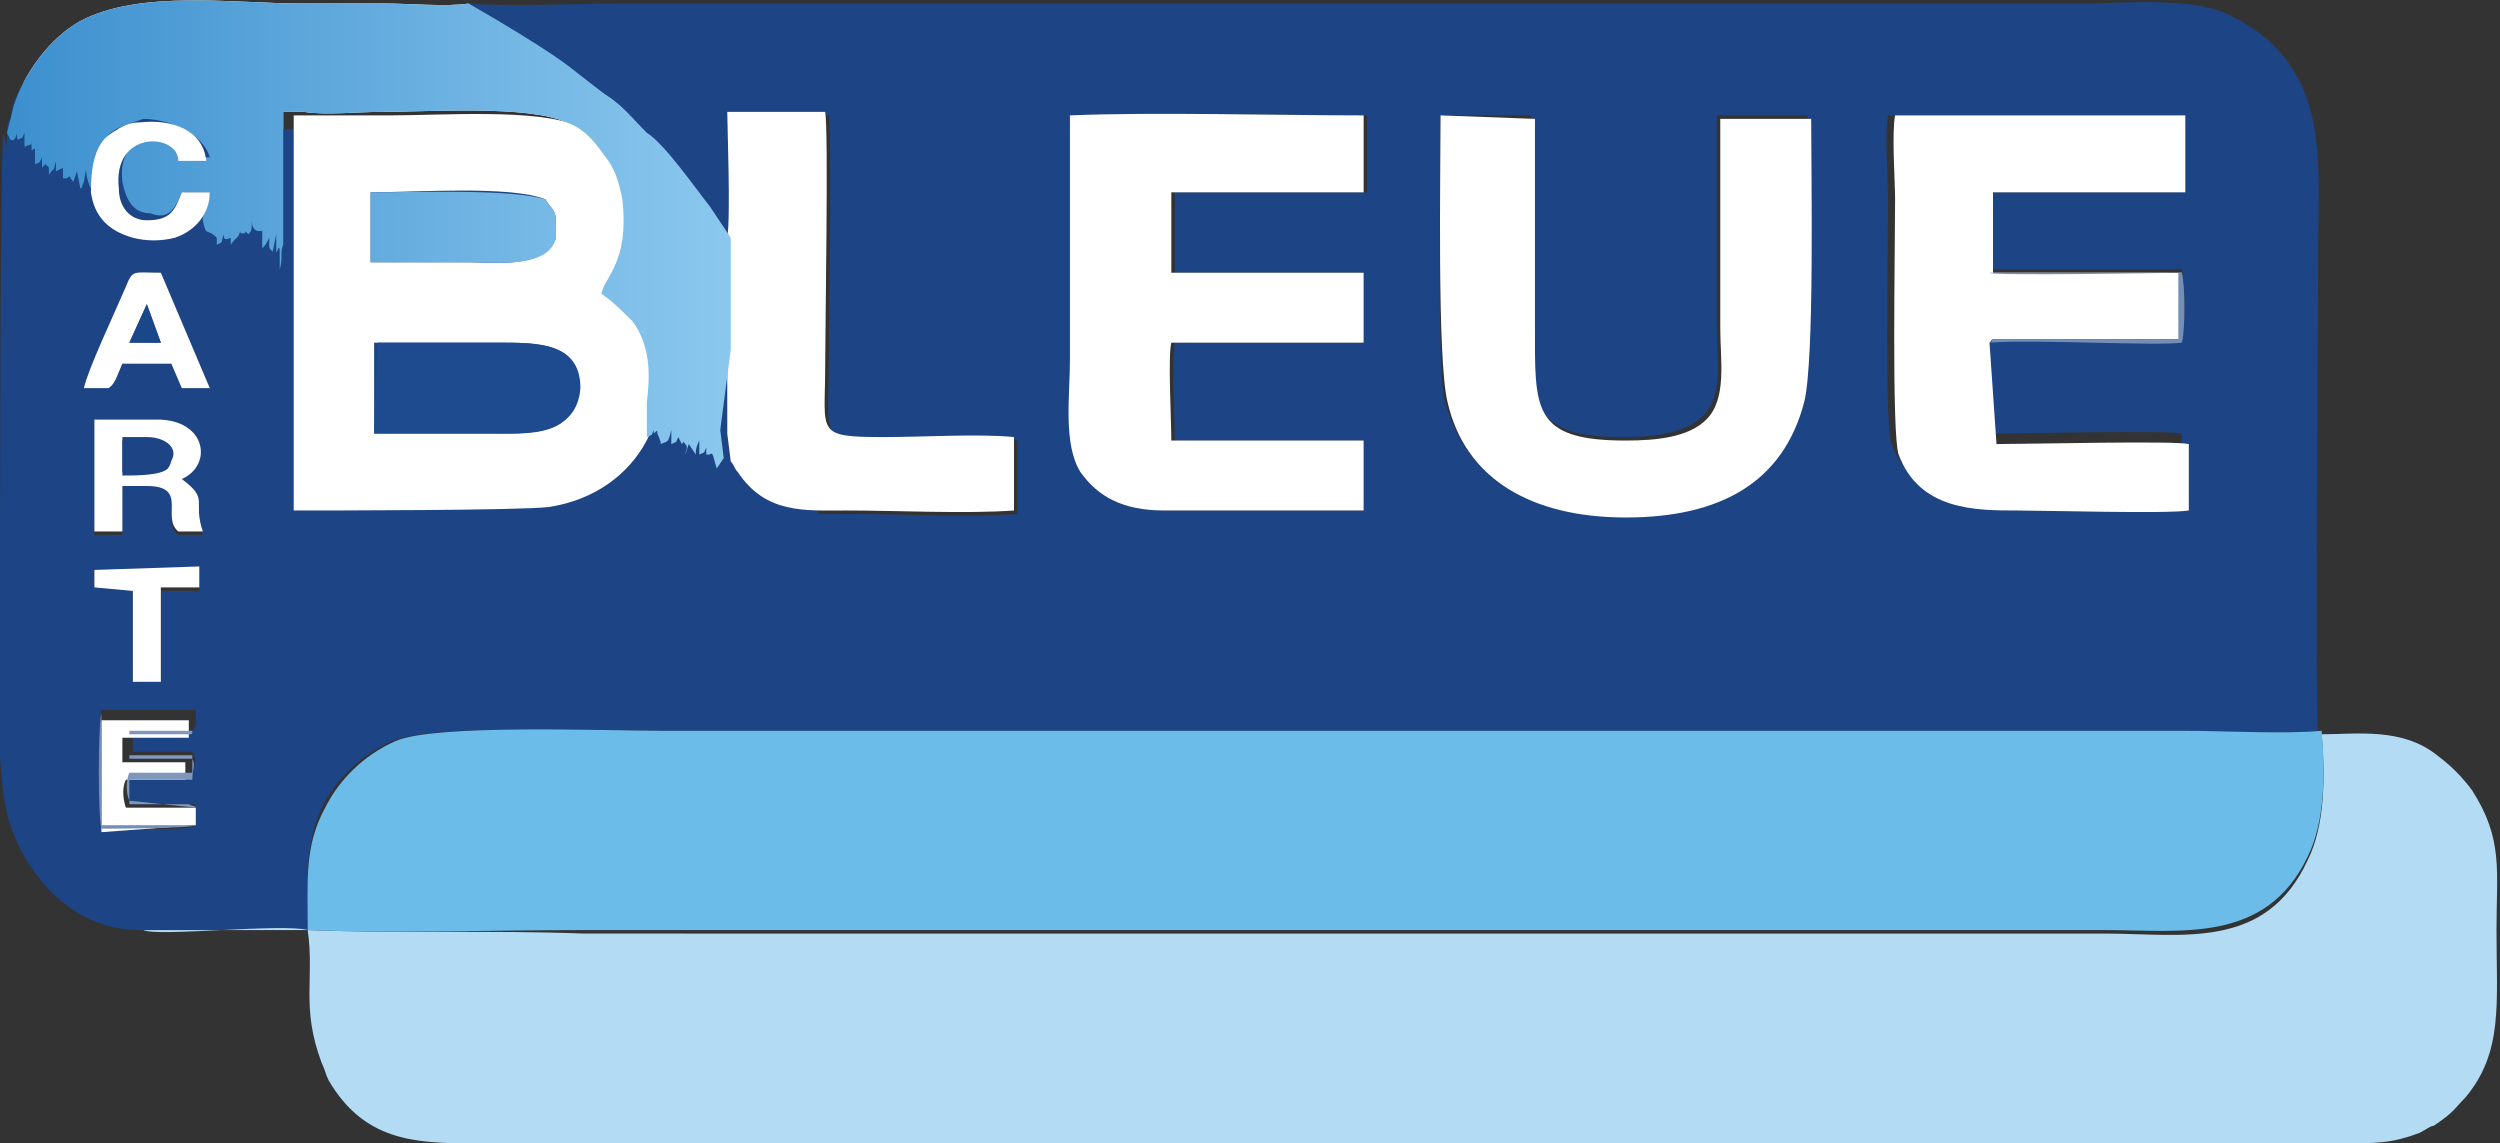
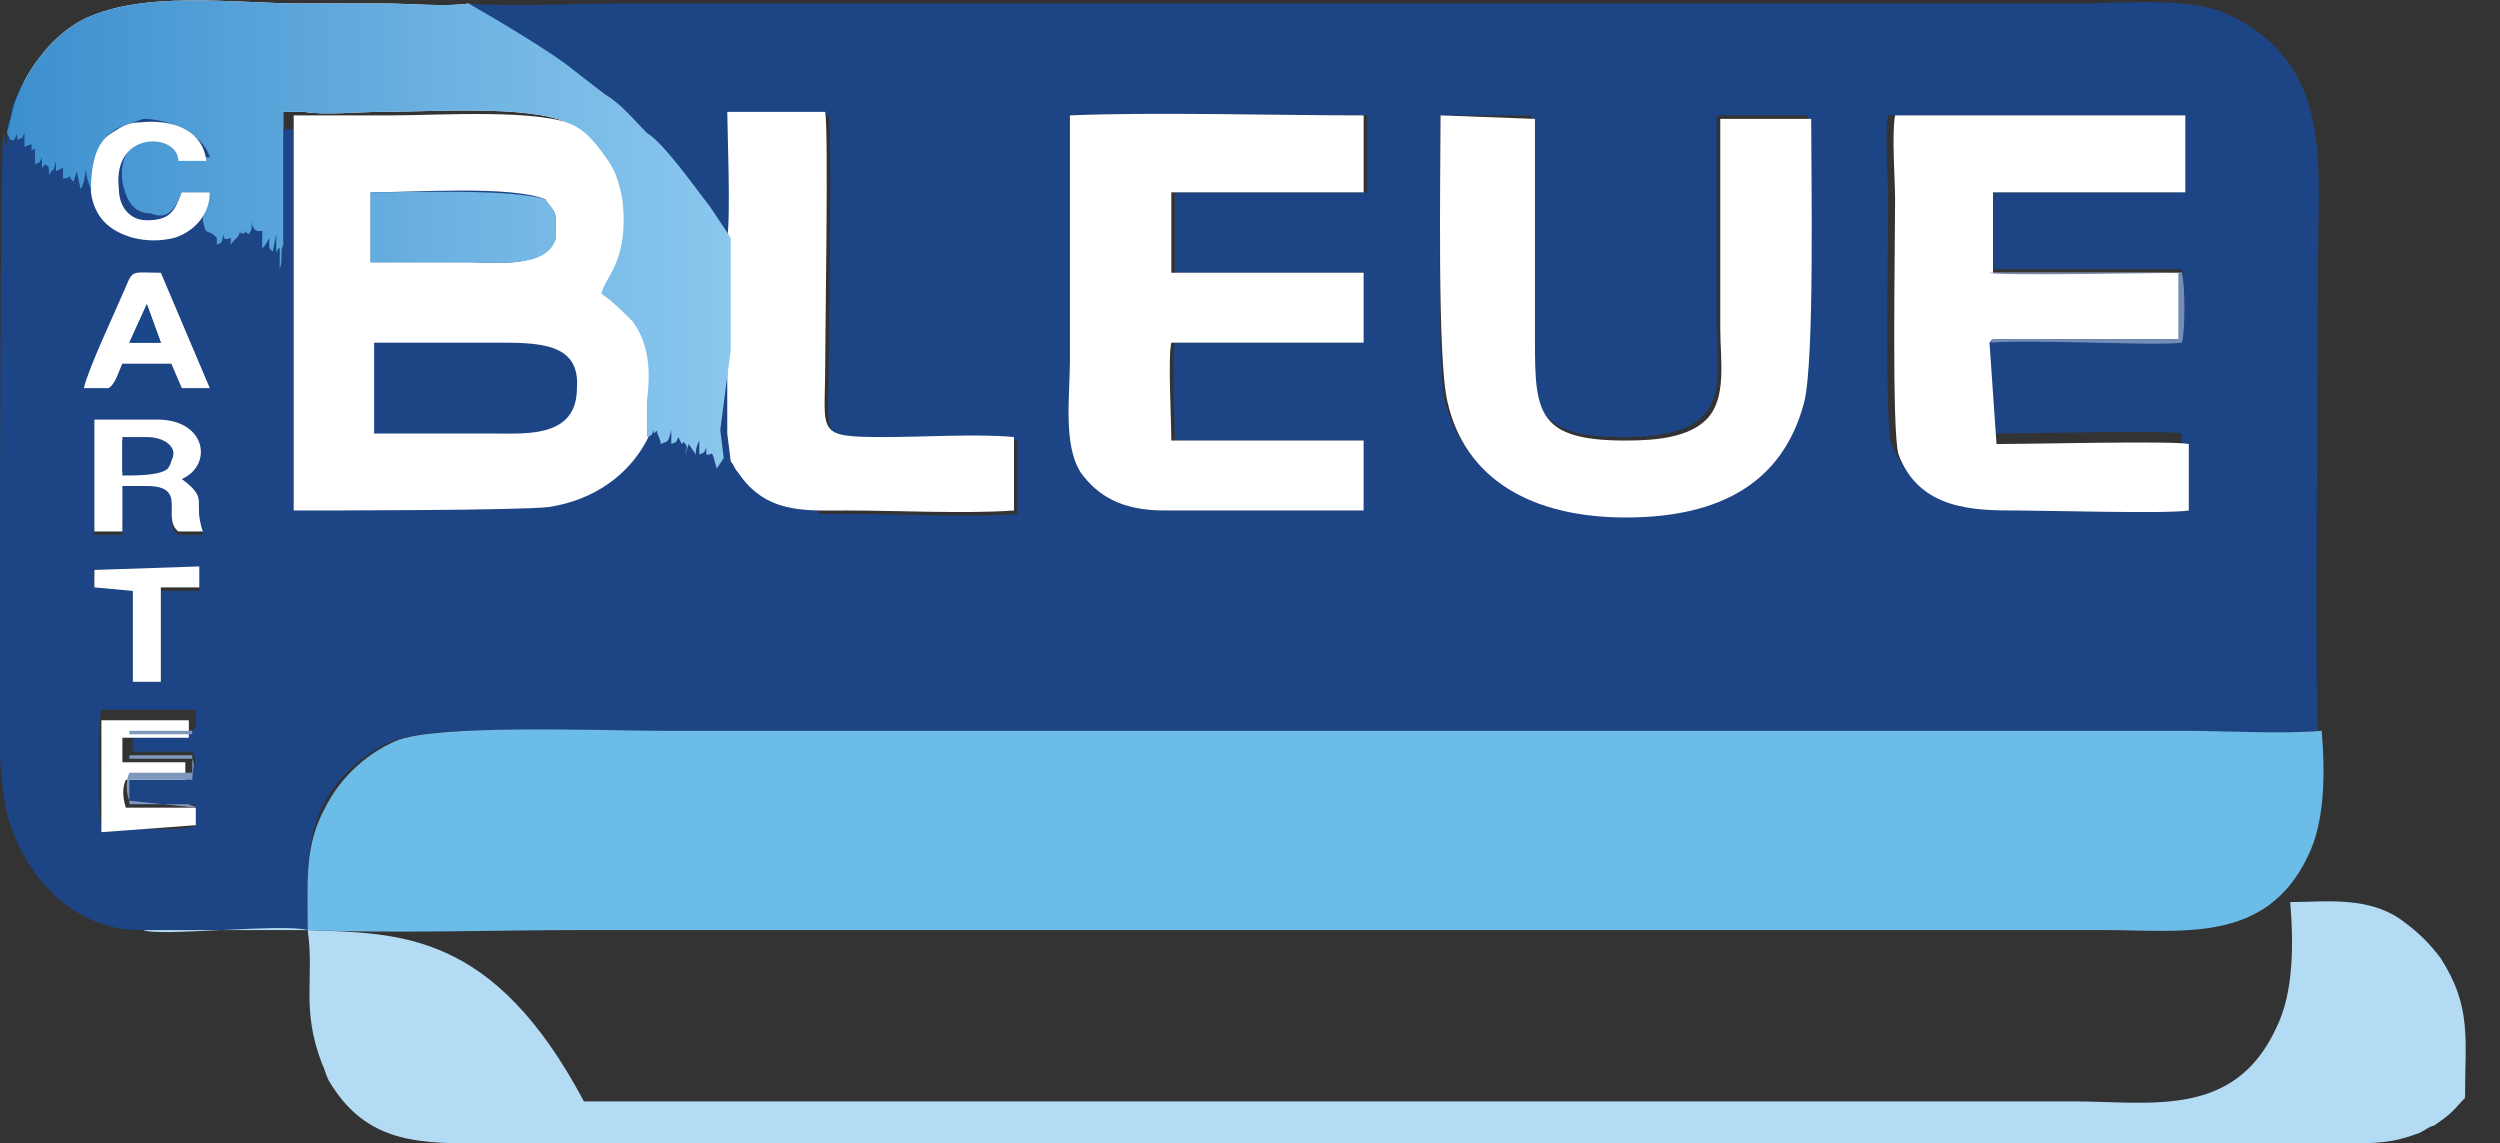
<svg xmlns="http://www.w3.org/2000/svg" xmlns:xlink="http://www.w3.org/1999/xlink" version="1.1" id="Calque_1" x="0px" y="0px" viewBox="0 0 71.5 32.7" style="enable-background:new 0 0 71.5 32.7;" xml:space="preserve">
  <rect x="0" y="0" width="71.5" height="32.7" fill="#333333" stroke="none" />
  <style type="text/css">
	.st0{clip-path:url(#SVGID_2_);fill:url(#SVGID_4_);}
	.st1{fill:#1D4484;}
	.st2{fill:#B3DBF4;}
	.st3{fill:#6BBCE9;}
	.st4{fill:#FFFFFF;}
	.st5{fill:#1E4B8F;}
	.st6{clip-path:url(#SVGID_6_);fill:url(#SVGID_7_);}
	.st7{fill:#758EB7;}
	.st8{fill:#1A4789;}
	.st9{fill:#8097BC;}
</style>
  <g>
    <g>
      <defs>
        <path id="SVGID_1_" d="M20.9,10V8.8l0-2c-0.2-0.3-0.4-0.6-0.6-0.9c-0.4-0.5-1.3-1.8-1.8-2.1c-0.4-0.4-0.7-0.8-1.2-1.1l-0.9-0.7     c-0.6-0.5-2.3-1.5-3-1.9c-0.6,0.1-1.7,0-2.4,0c-0.8,0-1.6,0-2.4,0c-1.9,0-4.6-0.4-6.3,0.5C1.4,1.1,0.7,2.1,0.4,3L0.2,3.8l0.1,0.2     c0.2,0.1,0.2-0.4,0.2-0.5c-0.1,0.1,0,0.4,0,0.5c0.2-0.1,0.1,0,0.2-0.2l0,0.4c0.2-0.1,0.2,0,0.2-0.2c0,0.6,0,0.1,0.2,0.3     C1,4.3,1.1,4.1,1,4l0,0.7c0.2-0.1,0.1,0,0.2-0.2l0,0.3c0.2-0.2,0.2-0.3,0.1-0.1c0.1,0.1,0.1,0,0.1,0.3C1.6,4.7,1.5,5,1.6,4.6     l0,0.3l0.2-0.1l0,0.3c0,0,0,0,0.1,0s0,0,0,0C2.1,5,1.9,5,2.1,5.2l0.1-0.3l0.1,0.5c0.1-0.1,0,0,0.1-0.2l0.1-0.6     c-0.1,0.2,0,0.6,0.1,0.8c0,0,0,0,0,0.1c0-0.5,0.3-0.7,0.4-1C3.1,4.3,2.9,4.2,3,4c0.1-0.2,0.2-0.2,0.3-0.3     c0.2-0.1,0.5-0.2,0.8-0.3c0.7,0,1.7,0.4,1.9,1.1l-0.8,0c0-0.8-1.9-0.9-1.7,0.7c0.1,0.5,0.3,0.9,0.8,0.9C4.8,6.3,5,6,5.2,5.5h0.8     c0,0.3-0.2,0.5-0.2,0.8c0.1,0.5,0.1,0.2,0.4,0.5l0,0.2c0.2-0.1,0.1,0,0.2-0.3c0,0.1,0,0.2,0.2,0.1L6.6,7c0.2-0.3,0.2-0.1,0.3-0.5     C6.8,6.8,7,6.6,7,6.7c0-0.1,0.1-0.1,0-0.3c0,0,0,0.1,0,0.1c0,0.1,0,0.1,0.1,0.2c0.1-0.1,0.1-0.1,0.1-0.4C7.2,6.7,7.5,6.6,7.5,6.6     l0,0.5C7.6,7,7.6,7,7.7,6.8c0-0.1,0-0.2,0-0.3c0,0.1,0,0.2,0,0.3c0,0.1,0,0.1,0,0.2c0,0.1,0,0.1,0.1,0.2c0,0,0-0.1,0,0l0.1-0.5     c0,0.1,0,0.3,0,0.5c0,0,0,0,0,0c0,0.1,0.1-0.3,0.1,0c0,0.1,0,0.5,0,0.6c0,0,0-0.1,0,0l0-0.1c0.1-0.3,0-0.5,0.1-0.7V5.1V3.4l0-0.2     l0.6,0c0.6,0.1,1.5,0,2.2,0c1.4,0,4.2-0.2,5.3,0.3c0.6,0.2,0.9,0.7,1.2,1.1c0.2,0.3,0.3,0.6,0.4,1.1c0.2,1.8-0.5,2.2-0.6,2.7     c0.3,0.2,0.6,0.5,0.9,0.8c0.5,0.7,0.5,1.5,0.4,2.3c0,0.4,0,0.6,0,1c0.2-0.1,0.1,0,0.2-0.2l0,0.2c0,0,0,0,0,0l0-0.1     c0.1-0.1,0.1-0.1,0.1,0c0,0,0.1,0.2,0.1,0.3c0.2-0.1,0.2,0,0.3-0.4l0,0.4c0.2-0.1,0.1,0,0.2-0.2l0.1,0.2c0.1-0.1,0-0.1,0.1,0     c0.1,0.1,0,0.2,0,0.3c0,0,0,0,0,0l0.1-0.3l0.2,0.3c0-0.1,0-0.2,0.1-0.4l0,0.4c0.2-0.1,0.1,0,0.2-0.2c0,0.1,0,0.1,0,0.2l0.1,0     c0.1-0.1,0.1,0.1,0.2,0.4l0.2-0.3l-0.1-0.8L20.9,10z M15.6,5.7c-1-0.3-3.7-0.2-5-0.2l0,2c0.9,0,1.8,0,2.8,0     c0.7,0,2.3,0.2,2.5-0.7c0-0.2,0-0.3,0-0.5C15.9,6,15.7,5.9,15.6,5.7z" />
      </defs>
      <clipPath id="SVGID_2_">
        <use xlink:href="#SVGID_1_" style="overflow:visible;" />
      </clipPath>
      <linearGradient id="SVGID_4_" gradientUnits="userSpaceOnUse" x1="-2861.478" y1="-1514.451" x2="-2861.862" y2="-1515.353" gradientTransform="matrix(1 0 0 -1 2872.12 -1507.873)">
        <stop offset="0" style="stop-color:#FFFFFF" />
        <stop offset="1" style="stop-color:#000000" />
      </linearGradient>
      <rect x="0.2" y="0" class="st0" width="20.8" height="13.4" />
    </g>
  </g>
  <g>
    <path class="st1" d="M0.9,2.1C0.8,2.2,0.6,2.4,0.5,2.7C0.4,2.9,0.3,3.2,0.3,3.4C0.2,3.5,0.2,3.7,0.2,3.8c0,0.1,0,0.2,0,0.3   c0,0.1,0,0.1,0.2,0.1c0.1,0,0.4,0,1,0s1.5,0,2.4-0.1C4.7,4,5.7,4,6.2,3.8C6.6,3.6,6.6,3.2,5.8,3c-0.7-0.3-2.1-0.4-3-0.6   S1.8,2.1,1.6,2C1.3,2,1.1,1.9,0.9,2.1" />
    <rect x="0.2" y="3.7" class="st1" width="23.2" height="11.2" />
    <path class="st1" d="M17.3,2.7c0.5,0.3,0.8,0.8,1.2,1.1c0.2,0.2,1,1.1,1.1,1.3c0.2,0.2,0.5,0.6,0.7,0.9c0.2,0.3,0.4,0.6,0.6,0.9   c0-0.6-0.1-3.2,0-3.6h2.8c0.1,0.5,0,6.3,0,7.3c0,1.9-0.3,2,1.7,2c1.1,0,2.7-0.1,3.7,0v2.1c-1.4,0.1-3.3,0-4.8,0   c-1.2,0-2.3,0.1-3.1-1.1c-0.1-0.1-0.1-0.3-0.2-0.3l-0.2,0.3c-0.1-0.3-0.1-0.5-0.2-0.4l-0.1,0c0-0.1,0-0.1,0-0.2   c-0.1,0.1,0,0.1-0.2,0.2l0-0.4c0,0.2,0,0.2-0.1,0.4L20,12.8l-0.1,0.3c0,0,0,0,0,0c0-0.1,0-0.2,0-0.3c-0.1-0.1,0,0-0.1,0l-0.1-0.2   c-0.1,0.1,0,0.1-0.2,0.2l0-0.4c-0.1,0.5-0.1,0.3-0.3,0.4c0,0-0.1-0.3-0.1-0.3c0,0,0-0.1-0.1,0l0,0.1c0,0,0,0,0,0l0-0.2   c-0.1,0.1,0,0.1-0.2,0.2c0-0.4,0.1-0.6,0.2-1c0-0.4,0-0.7,0-1.1l-0.1-0.4l0,0.1c0,0.6,0.1,1-0.1,1.7c-0.3,1.4-1.5,2.3-3,2.6   c-0.8,0.1-6.3,0.1-7.3,0.1V7c-0.1,0.2,0,0.4-0.1,0.7l0,0.1c0,0,0,0,0,0c0-0.2,0-0.5,0-0.6C8,6.9,8,7.3,8,7.2c0,0,0,0,0,0   c0-0.2-0.1-0.4,0-0.5L7.8,7.2c0,0,0,0,0,0c-0.1-0.1,0,0-0.1-0.2c0-0.1,0-0.1,0-0.2c0-0.1,0-0.2,0-0.3c0,0.1,0,0.1,0,0.3   C7.6,7,7.6,7,7.5,7.1l0-0.5c0,0-0.3,0.1-0.2-0.3c0,0.4,0,0.3-0.1,0.4c-0.1-0.1,0,0-0.1-0.2c0,0,0-0.1,0-0.1c0,0.2,0,0.1,0,0.3   C6.9,6.6,6.8,6.8,6.9,6.4C6.8,6.9,6.8,6.7,6.6,7L6.5,6.8C6.2,7,6.3,6.8,6.2,6.7C6.2,7,6.3,6.9,6.1,7l0-0.2c-0.3-0.2-0.2,0-0.4-0.5   C5.4,6.5,5.4,6.7,4.9,6.8c-0.4,0.1-0.8,0.1-1.2,0c-0.6-0.2-1-0.6-1.2-1.3c0,0,0,0,0-0.1C2.4,5.3,2.3,4.8,2.4,4.7L2.3,5.3   c-0.1,0.2,0,0-0.1,0.2L2.2,4.9L2.1,5.2C1.9,5,2.1,5,1.9,5.1c0,0,0,0,0,0c0,0,0,0-0.1,0l0-0.3L1.6,5l0-0.3C1.5,5,1.6,4.8,1.4,4.9   c0-0.2,0-0.1-0.1-0.3c0.1-0.2,0.1-0.1-0.1,0.1l0-0.3C1.1,4.7,1.2,4.6,1,4.7l0-0.7c0.1,0.1,0,0.4,0,0.5C0.7,4.4,0.8,4.8,0.8,4.2   c0.1,0.2,0,0.1-0.2,0.2l0-0.4c-0.1,0.2,0,0.1-0.2,0.2c0-0.2-0.1-0.5,0-0.5c0,0.1,0,0.5-0.2,0.5L0.1,3.8C0,4.4,0,15.5,0,17.1   c0,1.6-0.2,5.1,0.3,6.5c0.5,1.5,1.8,3,3.7,3h4.8c0-1.3-0.1-2.4,0.4-3.5c0.4-0.8,1.1-1.5,2-1.9c1.1-0.5,6-0.3,7.6-0.3h43.5   c1.2,0,2.9,0.1,4,0c-0.1-0.5,0-12.6,0-13.8c0-2.5,0.4-5.3-2.6-6.7c-1.1-0.5-3-0.3-4.3-0.3c-13.8,0-27.7,0-41.5,0   c-1.5,0-3.2,0.1-4.6,0c0.7,0.3,2.4,1.4,3,1.9L17.3,2.7z M33.5,7.8H39v2h-5.4c-0.1,0.5,0,2.2,0,2.8H39l0,2h-5.6   c-1.2,0-1.9-0.5-2.4-1.1c-0.5-0.7-0.3-2.2-0.3-3.2c0-2.3,0-4.7,0-7c2.3-0.1,6,0,8.4,0l0,2.2h-5.5V7.8z M56.9,7.7l5.5,0   c0.1,0.3,0.1,1.7,0,2c-0.7,0.2-4.3-0.1-5.5,0v2.7c0.9,0,5.1-0.1,5.5,0v1.9c-0.5,0.1-4,0-4.9,0c-1.2,0-2.8,0-3.4-1.6   C53.9,12.4,54,7.1,54,5.7c0-0.6-0.1-1.9,0-2.4l8.3,0l0,2.2l-5.5,0L56.9,7.7z M3.1,11.1H2.4c0.1-0.4,0.9-2.2,1.2-2.9   c0.2-0.5,0.2-0.4,1-0.4L6,11.1H5.1l-0.3-0.7l-1.4,0C3.4,10.6,3.3,10.9,3.1,11.1z M41.2,3.3h2.6c0,2,0,3.9,0,5.9   c0,2.4,0,3.3,2.6,3.3c0.9,0,1.8-0.1,2.3-0.6c0.6-0.6,0.4-1.6,0.4-2.6c0-2,0-4,0-6l2.6,0c0,1.6,0.1,6.9-0.2,8.1   c-0.5,2.2-2.4,3.3-5.1,3.3c-2.7,0-4.5-1-5.1-3.3C41.1,10.2,41.2,4.9,41.2,3.3z M5.2,13.7c0.8,0.6,0.3,0.6,0.6,1.6H5.1   C4.6,14.9,5.3,14,4.2,14H3.5l0,1.3l-0.8,0V12l1.8,0C5.9,12,6.1,13.3,5.2,13.7z M2.7,16.3l3,0l0,0.6H4.6l0,2.6l-0.8,0l0-2.7l-1.1,0   L2.7,16.3z M5.6,23.1v0.5c-0.1,0.2-2.6,0.1-2.7,0c-0.1-0.3-0.1-3,0-3.3l2.7,0v0.5c-0.1,0,0,0-0.1,0.1c-0.1,0-0.2,0-0.2,0   c-0.2,0-0.3,0-0.5,0c-0.3,0-0.7,0-1,0v0.6h1.7c0.1,0.2,0.1,0.3,0,0.6l-1.8,0V23h1.5c0,0,0.2,0,0.3,0C5.7,23,5.5,23,5.6,23.1z" />
-     <path class="st2" d="M8.8,26.6H4.1C4.5,26.8,8.1,26.4,8.8,26.6C9,28,8.6,28.8,9.2,30.4c0.1,0.2,0.1,0.3,0.2,0.5   c1,1.7,2.4,1.8,4.1,1.8h53.4c1.1,0,1.5,0,2.3-0.3c0.2-0.1,0.3-0.2,0.4-0.2c0.6-0.4,0.6-0.5,0.9-0.8c1.1-1.3,0.9-2.7,0.9-4.8   c0-1.7,0.2-2.6-0.7-4c-0.3-0.4-0.6-0.7-1-1c-1-0.8-2.3-0.6-3.3-0.6c0.1,1.2,0.1,2.6-0.4,3.6c-1.2,2.6-3.6,2.1-5.8,2.1H16.7   C14.1,26.6,11.4,26.7,8.8,26.6" />
+     <path class="st2" d="M8.8,26.6H4.1C4.5,26.8,8.1,26.4,8.8,26.6C9,28,8.6,28.8,9.2,30.4c0.1,0.2,0.1,0.3,0.2,0.5   c1,1.7,2.4,1.8,4.1,1.8h53.4c1.1,0,1.5,0,2.3-0.3c0.2-0.1,0.3-0.2,0.4-0.2c0.6-0.4,0.6-0.5,0.9-0.8c0-1.7,0.2-2.6-0.7-4c-0.3-0.4-0.6-0.7-1-1c-1-0.8-2.3-0.6-3.3-0.6c0.1,1.2,0.1,2.6-0.4,3.6c-1.2,2.6-3.6,2.1-5.8,2.1H16.7   C14.1,26.6,11.4,26.7,8.8,26.6" />
    <path class="st3" d="M8.8,26.6c2.5,0.1,5.3,0,7.9,0h43.5c2.2,0,4.6,0.4,5.8-2.1c0.5-1,0.5-2.4,0.4-3.6c-1.1,0.1-2.8,0-4,0H18.9   c-1.6,0-6.5-0.2-7.6,0.3c-0.9,0.4-1.6,1.1-2,1.9C8.7,24.2,8.8,25.2,8.8,26.6" />
    <path class="st4" d="M8.4,3.4v1.7V7v7.6c1,0,6.5,0,7.3-0.1c2.6-0.4,3.9-2.9,2.8-5.2c-0.1-0.2-0.7-0.7-1-0.9   c0.2-0.5,0.9-0.9,0.7-2.9c-0.3-0.7-0.1-0.8-0.7-1.4L17.3,4c-0.3-0.1-0.4-0.3-0.8-0.4c-1.1-0.5-3.9-0.3-5.3-0.3c-0.7,0-1.6,0-2.2,0   l-0.6,0L8.4,3.4z M13.4,7.5c-0.9,0-1.8,0-2.8,0l0-2c1.3,0,4-0.2,5,0.2c0.1,0.2,0.3,0.3,0.3,0.6c0,0.2,0,0.3,0,0.5   C15.6,7.7,14.1,7.5,13.4,7.5z M10.7,12.4l0-2.6c1.2,0,2.4,0,3.5,0c1.2,0,2.4,0,2.3,1.3c0,1.4-1.4,1.3-2.3,1.3   C13,12.4,11.8,12.4,10.7,12.4z" />
    <path class="st4" d="M33.5,5.5H39l0-2.2c-2.4,0-6.1-0.1-8.4,0c0,2.3,0,4.7,0,7c0,1-0.2,2.4,0.3,3.2c0.5,0.7,1.2,1.1,2.4,1.1H39l0-2   h-5.5c0-0.6-0.1-2.4,0-2.8H39v-2h-5.5L33.5,5.5z" />
    <path class="st4" d="M56.9,9.8c0.1-0.1,0-0.1,0.3-0.1l5.2,0V7.8c-0.1,0-5.4,0-5.4,0c0,0,0,0,0,0l0-2.3l5.5,0l0-2.2l-8.3,0   c-0.1,0.5,0,1.9,0,2.4c0,1.4-0.1,6.7,0.1,7.3c0.6,1.6,2.2,1.6,3.4,1.6c0.8,0,4.3,0.1,4.9,0v-1.9c-0.4-0.1-4.6,0-5.5,0L56.9,9.8z" />
    <path class="st4" d="M41.2,3.3c0,1.6-0.1,7,0.2,8.2c0.5,2.2,2.4,3.3,5.1,3.3c2.7,0,4.5-1,5.1-3.3c0.3-1.2,0.2-6.5,0.2-8.1l-2.6,0   c0,2,0,4,0,6c0,0.9,0.2,2-0.4,2.6c-0.5,0.5-1.4,0.6-2.3,0.6c-2.7,0-2.6-0.9-2.6-3.3c0-2,0-3.9,0-5.9L41.2,3.3z" />
    <path class="st4" d="M20.8,6.8l0,2V10v2.4l0.1,0.8c0.1,0.1,0.1,0.2,0.2,0.3c0.8,1.2,1.9,1.1,3.1,1.1c1.5,0,3.4,0.1,4.8,0v-2.1   c-1-0.1-2.6,0-3.7,0c-2,0-1.7-0.1-1.7-2c0-1,0.1-6.8,0-7.3h-2.8C20.8,3.6,20.9,6.2,20.8,6.8" />
-     <path class="st5" d="M10.7,12.4c1.2,0,2.4,0,3.6,0c0.9,0,2.2,0,2.3-1.3c0-1.3-1.2-1.3-2.3-1.3c-1.2,0-2.4,0-3.5,0L10.7,12.4z" />
    <g>
      <g>
        <defs>
          <path id="SVGID_5_" d="M20.9,10V8.8l0-2c-0.2-0.3-0.4-0.6-0.6-0.9c-0.4-0.5-1.3-1.8-1.8-2.1c-0.4-0.4-0.7-0.8-1.2-1.1l-0.9-0.7      c-0.6-0.5-2.3-1.5-3-1.9c-0.6,0.1-1.7,0-2.4,0c-0.8,0-1.6,0-2.4,0c-1.9,0-4.6-0.4-6.3,0.5C1.4,1.1,0.7,2.1,0.4,3L0.2,3.8      l0.1,0.2c0.2,0.1,0.2-0.4,0.2-0.5c-0.1,0.1,0,0.4,0,0.5c0.2-0.1,0.1,0,0.2-0.2l0,0.4c0.2-0.1,0.2,0,0.2-0.2c0,0.6,0,0.1,0.2,0.3      C1,4.3,1.1,4.1,1,4l0,0.7c0.2-0.1,0.1,0,0.2-0.2l0,0.3c0.2-0.2,0.2-0.3,0.1-0.1c0.1,0.1,0.1,0,0.1,0.3C1.6,4.7,1.5,5,1.6,4.6      l0,0.3l0.2-0.1l0,0.3c0,0,0,0,0.1,0s0,0,0,0C2.1,5,1.9,5,2.1,5.2l0.1-0.3l0.1,0.5c0.1-0.1,0,0,0.1-0.2l0.1-0.6      c-0.1,0.2,0,0.6,0.1,0.8c0,0,0,0,0,0.1c0-0.5,0.3-0.7,0.4-1C3.1,4.3,2.9,4.2,3,4c0.1-0.2,0.2-0.2,0.3-0.3      c0.2-0.1,0.5-0.2,0.8-0.3c0.7,0,1.7,0.4,1.9,1.1l-0.8,0c0-0.8-1.9-0.9-1.7,0.7c0.1,0.5,0.3,0.9,0.8,0.9C4.8,6.3,5,6,5.2,5.5h0.8      c0,0.3-0.2,0.5-0.2,0.8c0.1,0.5,0.1,0.2,0.4,0.5l0,0.2c0.2-0.1,0.1,0,0.2-0.3c0,0.1,0,0.2,0.2,0.1L6.6,7      c0.2-0.3,0.2-0.1,0.3-0.5C6.8,6.8,7,6.6,7,6.7c0-0.1,0.1-0.1,0-0.3c0,0,0,0.1,0,0.1c0,0.1,0,0.1,0.1,0.2      c0.1-0.1,0.1-0.1,0.1-0.4C7.2,6.7,7.5,6.6,7.5,6.6l0,0.5C7.6,7,7.6,7,7.7,6.8c0-0.1,0-0.2,0-0.3c0,0.1,0,0.2,0,0.3      c0,0.1,0,0.1,0,0.2c0,0.1,0,0.1,0.1,0.2c0,0,0-0.1,0,0l0.1-0.5c0,0.1,0,0.3,0,0.5c0,0,0,0,0,0c0,0.1,0.1-0.3,0.1,0      c0,0.1,0,0.5,0,0.6c0,0,0-0.1,0,0l0-0.1c0.1-0.3,0-0.5,0.1-0.7V5.1V3.4l0-0.2l0.6,0c0.6,0.1,1.5,0,2.2,0c1.4,0,4.2-0.2,5.3,0.3      c0.6,0.2,0.9,0.7,1.2,1.1c0.2,0.3,0.3,0.6,0.4,1.1c0.2,1.8-0.5,2.2-0.6,2.7c0.3,0.2,0.6,0.5,0.9,0.8c0.5,0.7,0.5,1.5,0.4,2.3      c0,0.4,0,0.6,0,1c0.2-0.1,0.1,0,0.2-0.2l0,0.2c0,0,0,0,0,0l0-0.1c0.1-0.1,0.1-0.1,0.1,0c0,0,0.1,0.2,0.1,0.3      c0.2-0.1,0.2,0,0.3-0.4l0,0.4c0.2-0.1,0.1,0,0.2-0.2l0.1,0.2c0.1-0.1,0-0.1,0.1,0c0.1,0.1,0,0.2,0,0.3c0,0,0,0,0,0l0.1-0.3      l0.2,0.3c0-0.1,0-0.2,0.1-0.4l0,0.4c0.2-0.1,0.1,0,0.2-0.2c0,0.1,0,0.1,0,0.2l0.1,0c0.1-0.1,0.1,0.1,0.2,0.4l0.2-0.3l-0.1-0.8      L20.9,10z M15.6,5.7c-1-0.3-3.7-0.2-5-0.2l0,2c0.9,0,1.8,0,2.8,0c0.7,0,2.3,0.2,2.5-0.7c0-0.2,0-0.3,0-0.5      C15.9,6,15.7,5.9,15.6,5.7z" />
        </defs>
        <clipPath id="SVGID_6_">
          <use xlink:href="#SVGID_5_" style="overflow:visible;" />
        </clipPath>
        <linearGradient id="SVGID_7_" gradientUnits="userSpaceOnUse" x1="0.167" y1="26.725" x2="20.987" y2="26.725" gradientTransform="matrix(1 0 0 -1 0 33.31)">
          <stop offset="0" style="stop-color:#3C8FCE" />
          <stop offset="1" style="stop-color:#8BC8EE" />
        </linearGradient>
        <rect x="0.2" y="-0.3" class="st6" width="20.8" height="13.7" />
      </g>
    </g>
    <path class="st4" d="M5.2,13.7C6.1,13.3,5.9,12,4.5,12l-1.8,0v3.2l0.8,0l0-1.3h0.7c1.2,0,0.4,0.9,0.9,1.3h0.7   C5.5,14.3,6,14.3,5.2,13.7 M3.5,12.6h0.7c0.5,0,0.9,0.4,0.6,0.8c-0.2,0.2-0.9,0.2-1.3,0.2l0-0.2L3.5,12.6z" />
    <path class="st4" d="M5.6,23.6v-0.5l-2,0c-0.1-0.3-0.1-0.6,0-0.8h1.7v-0.5l-1.8,0l0-0.7h1.9v-0.5H2.9v3.2L5.6,23.6z" />
    <path class="st4" d="M3.1,11.1c0.2-0.1,0.3-0.5,0.4-0.7l1.4,0l0.3,0.7H6L4.6,7.8c-0.8,0-0.8-0.1-1,0.4c-0.3,0.7-1.1,2.4-1.2,2.9   H3.1z M4.2,8.7l0.4,1.1H3.7L4.2,8.7z" />
    <path class="st4" d="M2.6,5.5c0.1,0.7,0.5,1.1,1.2,1.3c0.4,0.1,0.8,0.1,1.2,0c0.6-0.2,1-0.7,1-1.3H5.2C5,6,4.9,6.3,4.2,6.3   c-0.5,0-0.8-0.4-0.8-0.9C3.2,3.7,5.1,3.8,5.1,4.6l0.8,0c-0.1-0.9-1-1.2-1.9-1.1c-0.3,0-0.5,0.1-0.8,0.3C2.7,4.1,2.6,4.8,2.6,5.5" />
    <polygon class="st4" points="2.7,16.8 3.8,16.9 3.8,19.5 4.6,19.5 4.6,16.8 5.7,16.8 5.7,16.2 2.7,16.3  " />
    <path class="st1" d="M3.5,13.3l0,0.2c0.4,0,1.1,0.1,1.3-0.2c0.4-0.4,0-0.8-0.6-0.8H3.5L3.5,13.3z" />
    <path class="st7" d="M56.9,9.8c1.2-0.1,4.8,0.1,5.5,0c0.1-0.3,0.1-1.7,0-2l-5.5,0c0,0,0,0,0,0c0,0.1,5.4,0,5.4,0v1.9l-5.2,0   C56.9,9.7,57,9.8,56.9,9.8" />
    <polygon class="st8" points="3.7,9.8 4.6,9.8 4.2,8.7  " />
-     <path class="st7" d="M5.6,23.6l-2.7,0v-3.2h2.7l-2.7,0c-0.1,0.3-0.1,3,0,3.3C3,23.7,5.5,23.7,5.6,23.6" />
    <path class="st9" d="M5.6,23.1c-0.1-0.1,0,0-0.2-0.1c0,0-0.2,0-0.3,0H3.7v-0.7l1.8,0c0-0.3,0.1-0.4,0-0.6H3.7V21c0.3,0,0.7,0,1,0   c0.2,0,0.3,0,0.5,0c0.1,0,0.2,0,0.2,0c0.1,0,0.1,0,0.1-0.1H3.7l0,0.7l1.8,0v0.5H3.7c-0.1,0.2-0.1,0.6,0,0.8L5.6,23.1z" />
  </g>
</svg>